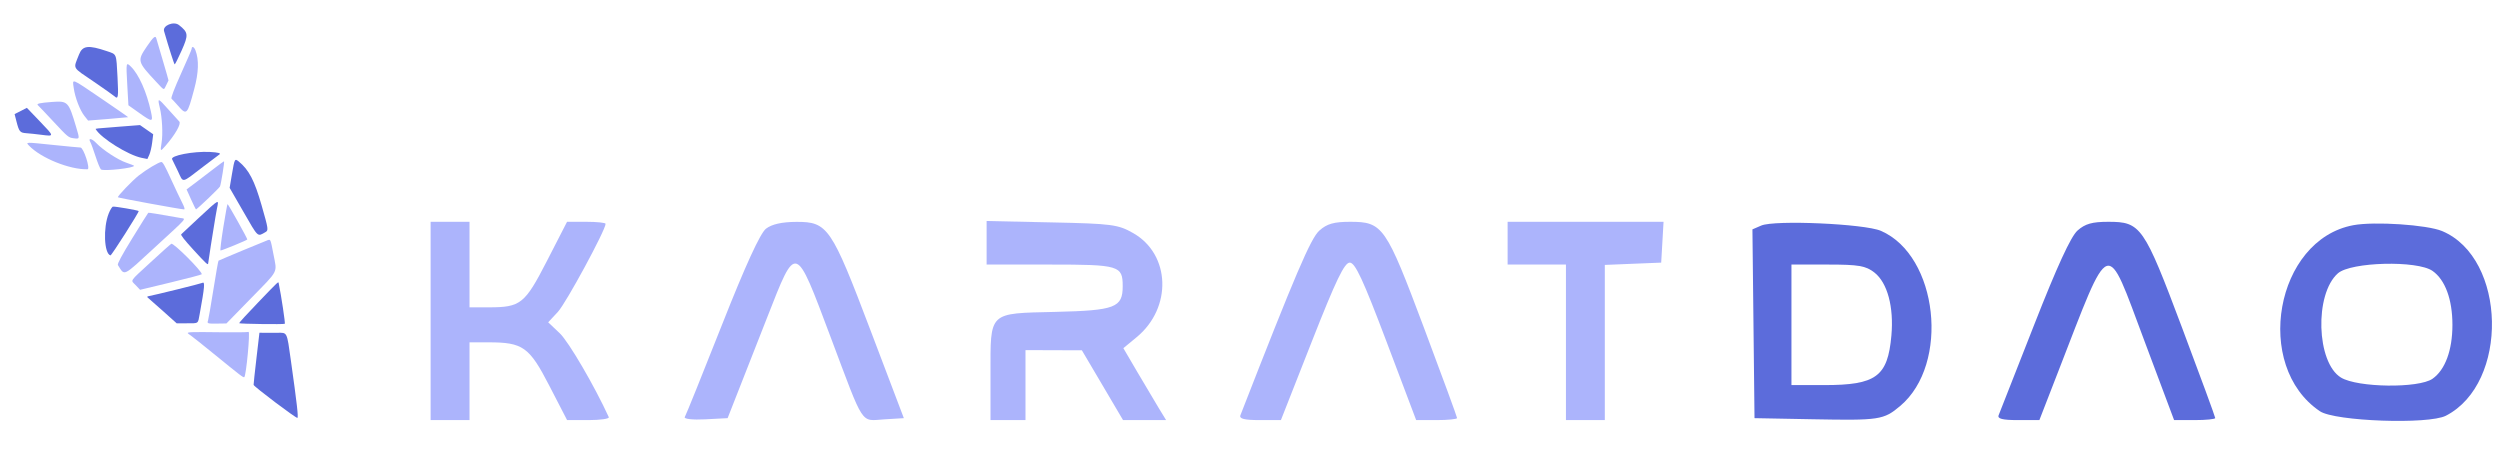
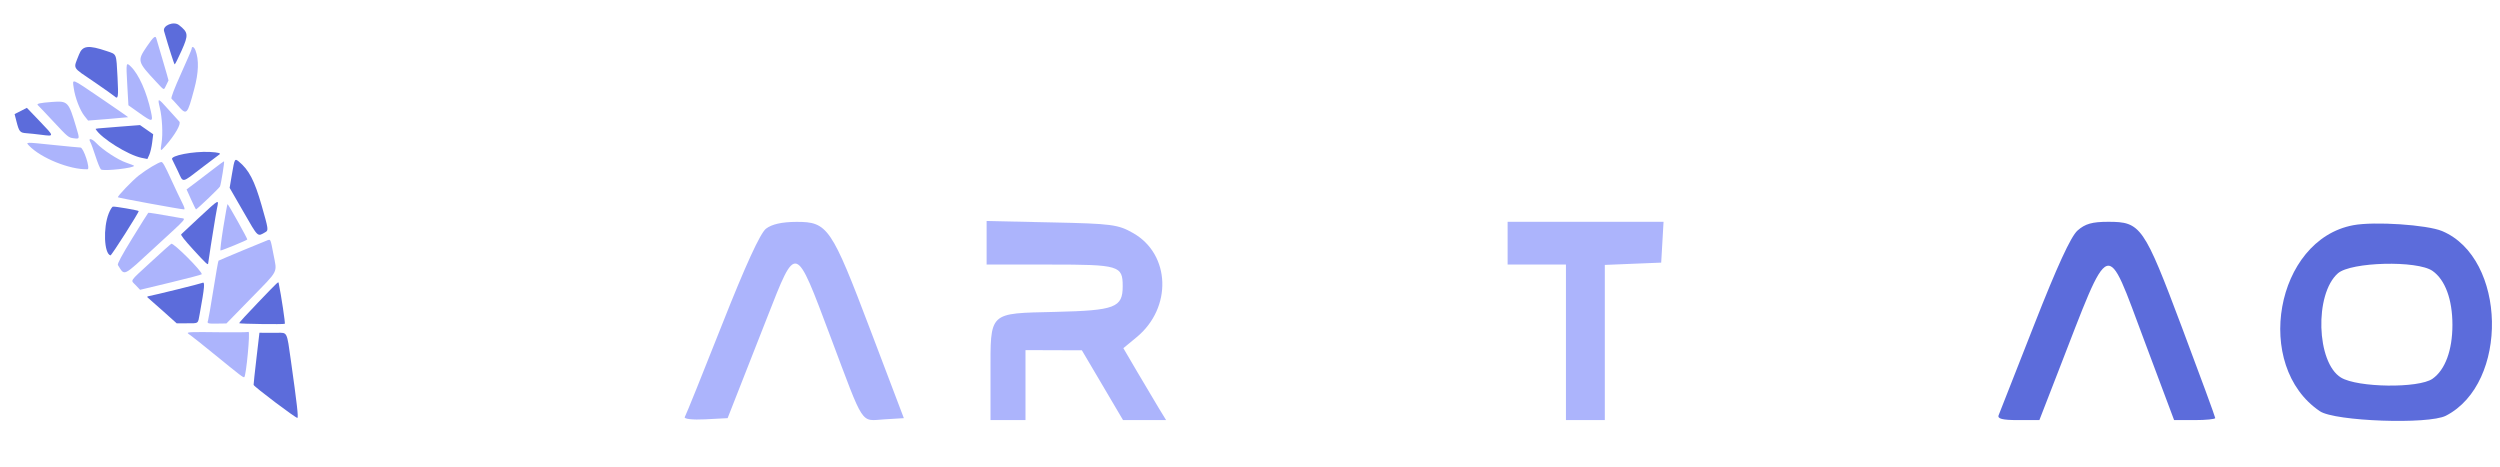
<svg xmlns="http://www.w3.org/2000/svg" width="209" height="39" viewBox="0 0 209 39" fill="none">
  <path fill-rule="evenodd" clip-rule="evenodd" d="M6.163 7.352C6.273 8.154 6.681 9.219 7.061 9.696L7.366 10.08L9.025 9.948C9.938 9.875 10.697 9.807 10.713 9.798C10.729 9.789 9.716 9.085 8.462 8.233C5.88 6.48 6.052 6.546 6.163 7.352ZM3.169 8.797C3.233 8.85 3.83 9.481 4.497 10.197C5.653 11.44 5.729 11.504 6.143 11.557C6.678 11.626 6.672 11.651 6.365 10.617C5.731 8.488 5.673 8.427 4.36 8.522C3.324 8.598 3.016 8.669 3.169 8.797ZM12.294 3.86C11.455 5.092 11.468 5.142 13.089 6.875C13.756 7.587 13.685 7.566 13.898 7.116C13.996 6.909 14.082 6.732 14.088 6.722C14.095 6.712 13.876 5.948 13.602 5.024C13.328 4.1 13.086 3.281 13.065 3.202C12.994 2.943 12.816 3.095 12.294 3.86ZM10.639 7.089L10.736 8.802L11.645 9.446C12.756 10.235 12.812 10.228 12.617 9.328C12.264 7.697 11.608 6.221 10.949 5.574C10.538 5.17 10.533 5.198 10.639 7.089ZM2.42 12.168C3.409 13.211 5.835 14.193 7.317 14.15C7.575 14.142 6.985 12.331 6.725 12.333C6.635 12.334 5.608 12.236 4.442 12.116C2.095 11.873 2.139 11.871 2.42 12.168ZM16.019 4.095C16.018 4.154 15.614 5.093 15.122 6.182C14.586 7.369 14.271 8.196 14.336 8.249C14.395 8.297 14.629 8.549 14.857 8.809C15.609 9.671 15.652 9.629 16.234 7.458C16.609 6.061 16.645 5.009 16.343 4.215C16.223 3.898 16.027 3.825 16.019 4.095ZM7.556 11.886C7.619 11.995 7.814 12.528 7.989 13.071C8.164 13.613 8.367 14.106 8.44 14.164C8.653 14.337 11.306 14.039 11.199 13.854C11.185 13.829 10.899 13.716 10.566 13.604C9.866 13.368 8.589 12.533 8.043 11.955C7.667 11.557 7.339 11.511 7.556 11.886ZM13.362 9.015C13.56 9.846 13.628 11.21 13.506 11.948C13.385 12.685 13.397 12.693 13.844 12.179C14.654 11.248 15.169 10.339 14.989 10.158C14.898 10.066 14.485 9.61 14.07 9.144C13.188 8.154 13.155 8.148 13.362 9.015ZM11.609 14.666C11.062 15.096 9.807 16.406 9.857 16.493C9.888 16.545 15.102 17.501 15.386 17.506C15.474 17.508 15.421 17.32 15.227 16.941C15.067 16.629 14.645 15.739 14.289 14.962C13.781 13.852 13.611 13.548 13.493 13.543C13.303 13.535 12.249 14.163 11.609 14.666ZM17.983 14.025C17.598 14.324 16.904 14.854 16.441 15.202L15.598 15.836L15.977 16.68C16.186 17.144 16.371 17.516 16.389 17.506C16.588 17.391 18.342 15.712 18.392 15.588C18.485 15.359 18.785 13.489 18.729 13.484C18.704 13.482 18.369 13.726 17.983 14.025ZM11.059 19.918C10.177 21.351 9.794 22.065 9.856 22.16C10.455 23.083 10.198 23.207 12.978 20.651C15.775 18.079 15.575 18.31 15.079 18.222C13.19 17.887 12.433 17.765 12.396 17.788C12.372 17.803 11.77 18.762 11.059 19.918ZM18.669 19.005C18.5 20.059 18.394 20.93 18.434 20.941C18.518 20.963 20.657 20.084 20.674 20.02C20.694 19.945 19.067 17.033 19.02 17.062C18.996 17.076 18.838 17.951 18.669 19.005ZM12.581 21.935C10.758 23.619 10.91 23.383 11.353 23.85L11.711 24.228L14.281 23.61C15.694 23.27 16.858 22.963 16.868 22.928C16.927 22.704 14.494 20.271 14.321 20.381C14.22 20.444 13.438 21.143 12.581 21.935ZM17.838 24.22C17.628 25.539 17.428 26.695 17.394 26.788C17.297 27.048 17.34 27.063 18.161 27.052L18.93 27.041L20.975 24.945C23.346 22.515 23.168 22.862 22.861 21.261C22.621 20.002 22.62 20 22.397 20.072C22.193 20.139 18.382 21.727 18.268 21.793C18.241 21.808 18.048 22.901 17.838 24.22ZM15.703 27.859C15.721 27.889 15.814 27.962 15.911 28.02C16.008 28.078 16.897 28.787 17.888 29.594C20.107 31.403 20.34 31.581 20.421 31.53C20.579 31.43 20.934 27.655 20.776 27.747C20.721 27.779 19.631 27.792 18.354 27.775C16.013 27.746 15.645 27.757 15.703 27.859Z" fill="#ACB4FC" />
  <path fill-rule="evenodd" clip-rule="evenodd" d="M6.605 4.56C6.119 5.813 5.978 5.557 7.852 6.836C8.708 7.421 9.484 7.969 9.577 8.054C9.882 8.332 9.913 8.131 9.825 6.461C9.717 4.425 9.771 4.559 8.943 4.278C7.38 3.748 6.898 3.806 6.605 4.56ZM1.375 10.148C1.596 11.009 1.67 11.099 2.195 11.135C2.449 11.152 3.019 11.212 3.461 11.269C4.558 11.409 4.56 11.427 3.334 10.149L2.247 9.015L1.733 9.277L1.22 9.538L1.375 10.148ZM13.715 2.603C14.132 4.041 14.556 5.369 14.603 5.382C14.635 5.39 14.896 4.87 15.184 4.225C15.77 2.913 15.749 2.713 14.963 2.094C14.524 1.749 13.579 2.135 13.715 2.603ZM8.005 10.802C8.435 11.547 10.721 12.973 11.845 13.197L12.322 13.292L12.479 12.948C12.566 12.759 12.675 12.294 12.722 11.914L12.807 11.223L12.255 10.84L11.704 10.457L9.935 10.594C7.926 10.75 7.971 10.745 8.005 10.802ZM14.39 13.317C14.425 13.379 14.639 13.819 14.866 14.295C15.356 15.323 15.115 15.364 16.98 13.941C17.686 13.402 18.294 12.943 18.331 12.921C18.517 12.815 18.242 12.738 17.548 12.703C16.162 12.634 14.216 13.011 14.39 13.317ZM9.088 17.849C8.611 19.05 8.702 21.209 9.235 21.352C9.319 21.374 11.638 17.73 11.594 17.645C11.56 17.58 9.615 17.245 9.442 17.274C9.368 17.287 9.208 17.545 9.088 17.849ZM19.393 14.548L19.198 15.704L20.34 17.687C21.613 19.899 21.505 19.798 22.188 19.408C22.456 19.256 22.445 19.176 21.865 17.149C21.276 15.092 20.805 14.19 19.959 13.5C19.628 13.231 19.61 13.264 19.393 14.548ZM16.595 18.236C15.845 18.929 15.196 19.536 15.151 19.587C15.096 19.651 15.412 20.054 16.158 20.87C17.177 21.984 17.382 22.179 17.399 22.046C17.427 21.81 17.6 20.658 17.624 20.537C17.641 20.452 17.74 19.834 17.845 19.162C17.95 18.491 18.081 17.717 18.136 17.444C18.303 16.623 18.391 16.578 16.595 18.236ZM12.353 24.88C12.413 24.927 12.982 25.429 13.617 25.997L14.77 27.029L15.604 27.028C16.63 27.028 16.542 27.09 16.694 26.253C17.113 23.949 17.149 23.513 16.913 23.649C16.805 23.712 12.925 24.671 12.386 24.768C12.302 24.783 12.288 24.83 12.353 24.88ZM21.548 25.317C20.675 26.223 19.976 26.988 19.993 27.018C20.029 27.081 23.706 27.13 23.81 27.069C23.863 27.038 23.511 24.701 23.302 23.692C23.266 23.519 23.377 23.416 21.548 25.317ZM21.439 29.952C21.301 31.126 21.194 32.126 21.201 32.174C21.22 32.318 24.767 34.992 24.863 34.935C24.955 34.881 24.83 33.778 24.316 30.125C23.975 27.696 24.033 27.814 23.184 27.821C22.835 27.825 22.356 27.825 22.119 27.822L21.689 27.817L21.439 29.952Z" fill="#5C6CDB" />
-   <path d="M36 35.12V26.831V18.543H37.626H39.252V22.117V25.693H40.855C43.528 25.693 43.873 25.419 45.723 21.818L47.405 18.543H49.017C49.903 18.543 50.627 18.618 50.627 18.711C50.627 19.235 47.318 25.345 46.637 26.075L45.828 26.944L46.797 27.863C47.544 28.572 49.697 32.257 50.895 34.875C50.956 35.009 50.196 35.12 49.207 35.12H47.408L45.909 32.219C44.244 28.994 43.714 28.619 40.827 28.619H39.252V31.868V35.12H37.626H36Z" fill="#ACB4FC" />
  <path d="M60.369 27.127C62.317 22.194 63.556 19.49 64.038 19.118C64.525 18.742 65.369 18.554 66.578 18.549C69.195 18.54 69.498 18.98 72.764 27.587L75.562 34.958L73.938 35.057C71.908 35.181 72.295 35.77 69.454 28.218C66.455 20.242 66.591 20.284 64.116 26.587C63.08 29.224 61.918 32.185 61.531 33.17L60.829 34.958L58.949 35.056C57.905 35.111 57.148 35.025 57.248 34.864C57.347 34.705 58.751 31.223 60.369 27.127Z" fill="#ACB4FC" />
  <path d="M82.481 22.117V20.296V18.477L87.927 18.593C92.966 18.7 93.471 18.767 94.74 19.491C97.856 21.271 98.004 25.726 95.03 28.183L93.913 29.107L95.055 31.057C95.682 32.129 96.487 33.482 96.841 34.064L97.486 35.12H95.687H93.886L92.166 32.202L90.445 29.285L88.089 29.277L85.731 29.269V32.194V35.12H84.269H82.806V31.28C82.806 26.004 82.594 26.208 88.225 26.074C93.237 25.955 93.858 25.718 93.858 23.921C93.858 22.204 93.564 22.117 87.78 22.117H82.481Z" fill="#ACB4FC" />
-   <path d="M103.699 34.713C108.309 22.886 109.577 19.919 110.301 19.273C110.936 18.706 111.517 18.543 112.873 18.543C115.603 18.543 115.854 18.902 119.04 27.392C120.564 31.455 121.811 34.855 121.811 34.948C121.811 35.042 121.042 35.12 120.101 35.12H118.391L115.904 28.537C113.957 23.386 113.291 21.955 112.84 21.955C112.392 21.955 111.685 23.425 109.674 28.537L107.084 35.12H105.312C104.026 35.12 103.583 35.008 103.699 34.713Z" fill="#ACB4FC" />
  <path d="M126.037 22.117V20.331V18.543H132.554H139.073L138.975 20.248L138.876 21.955L136.519 22.05L134.163 22.147V28.633V35.12H132.537H130.913V28.619V22.117H128.474H126.037Z" fill="#ACB4FC" />
  <path d="M170.055 27.157C171.97 22.273 173.12 19.772 173.681 19.273C174.318 18.708 174.9 18.543 176.256 18.543C178.975 18.543 179.226 18.903 182.418 27.391C183.944 31.453 185.194 34.855 185.194 34.948C185.194 35.042 184.42 35.12 183.475 35.12H181.755L179.287 28.537C176.009 19.799 176.511 19.618 172.038 31.138L170.492 35.12H168.707C167.409 35.12 166.968 35.009 167.086 34.713C167.177 34.489 168.512 31.088 170.055 27.157Z" fill="#5C6CDB" />
  <path fill-rule="evenodd" clip-rule="evenodd" d="M196.733 18.827C190.227 20.042 188.335 30.6 193.945 34.38C195.195 35.223 203.021 35.501 204.475 34.755C209.766 32.041 209.555 21.584 204.164 19.318C202.907 18.789 198.493 18.497 196.733 18.827ZM203.359 22.648C204.416 23.387 205.023 25.032 205.023 27.157C205.023 29.28 204.416 30.924 203.359 31.664C202.202 32.474 197.087 32.408 195.705 31.564C193.647 30.31 193.48 24.579 195.449 22.849C196.535 21.896 202.083 21.754 203.359 22.648Z" fill="#5C6CDB" />
-   <path fill-rule="evenodd" clip-rule="evenodd" d="M147.241 18.856L146.503 19.176L146.59 27.066L146.677 34.958L151.553 35.05C157.126 35.156 157.474 35.104 158.855 33.94C163.024 30.434 162.022 21.362 157.241 19.298C155.873 18.706 148.351 18.376 147.241 18.856ZM156.702 22.785C157.791 23.641 158.335 25.666 158.12 28.061C157.812 31.486 156.85 32.194 152.506 32.194H149.765V27.157V22.117H152.809C155.388 22.117 155.982 22.22 156.702 22.785Z" fill="#5C6CDB" />
</svg>